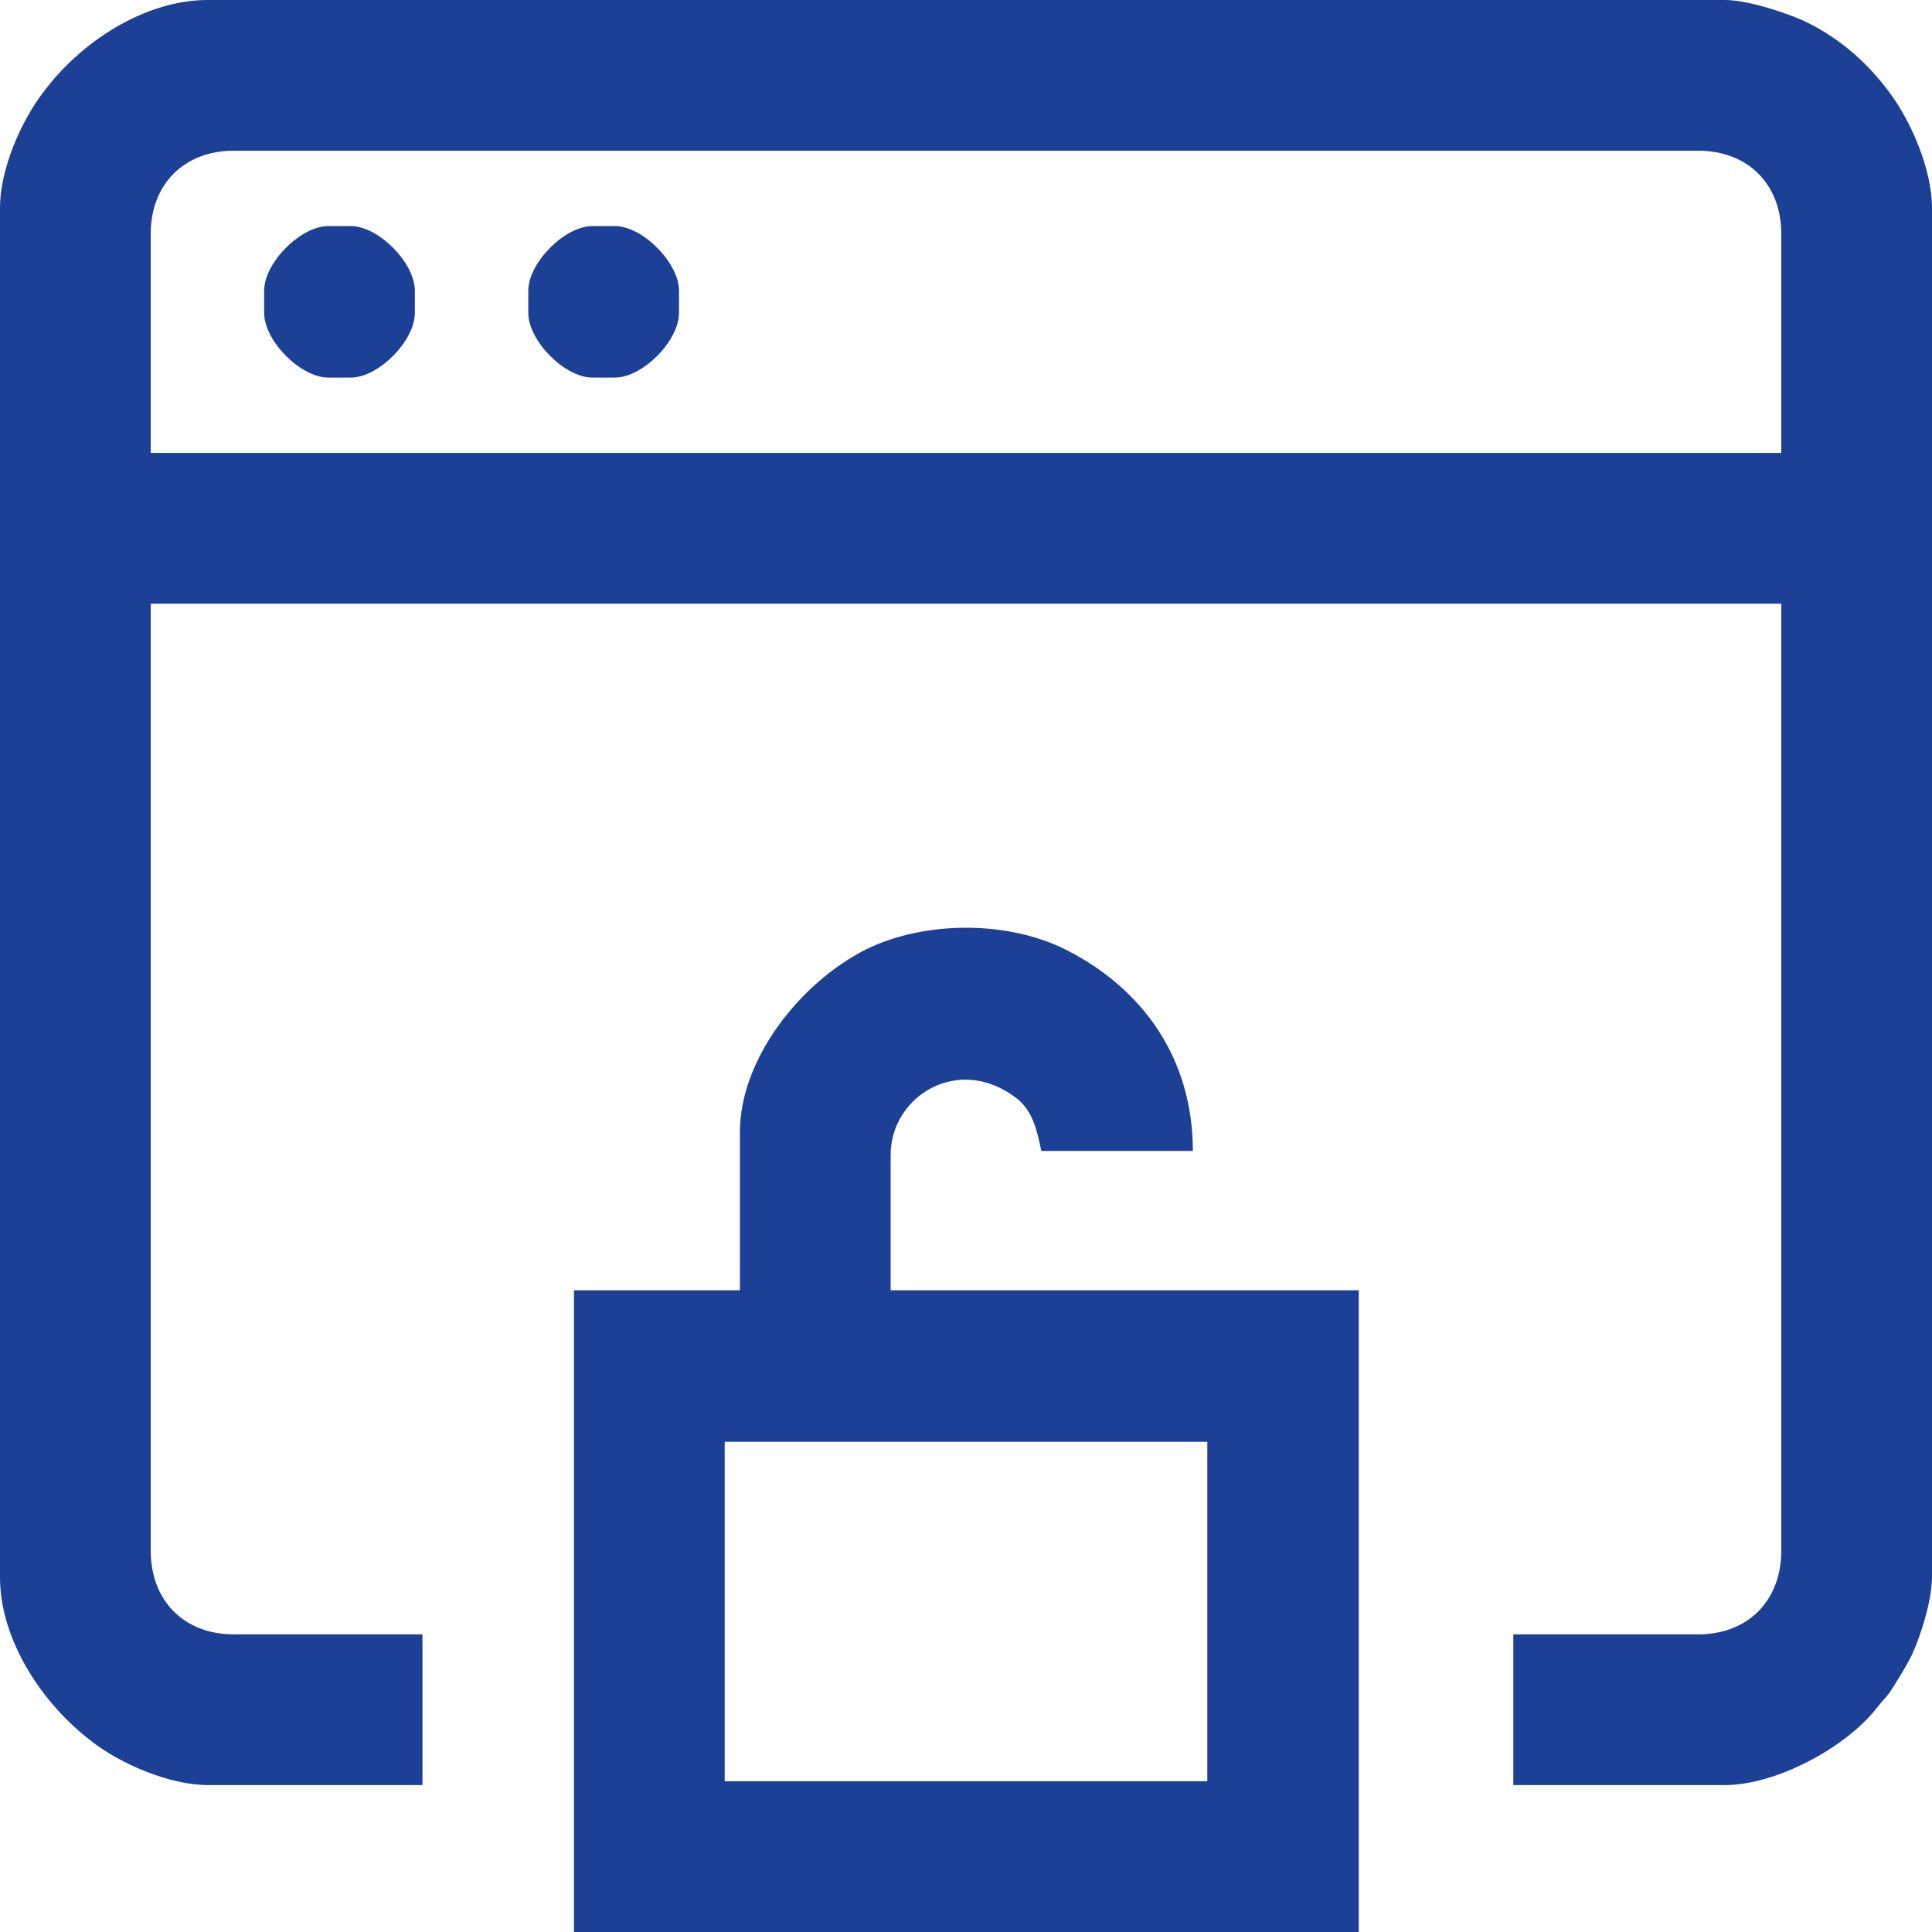
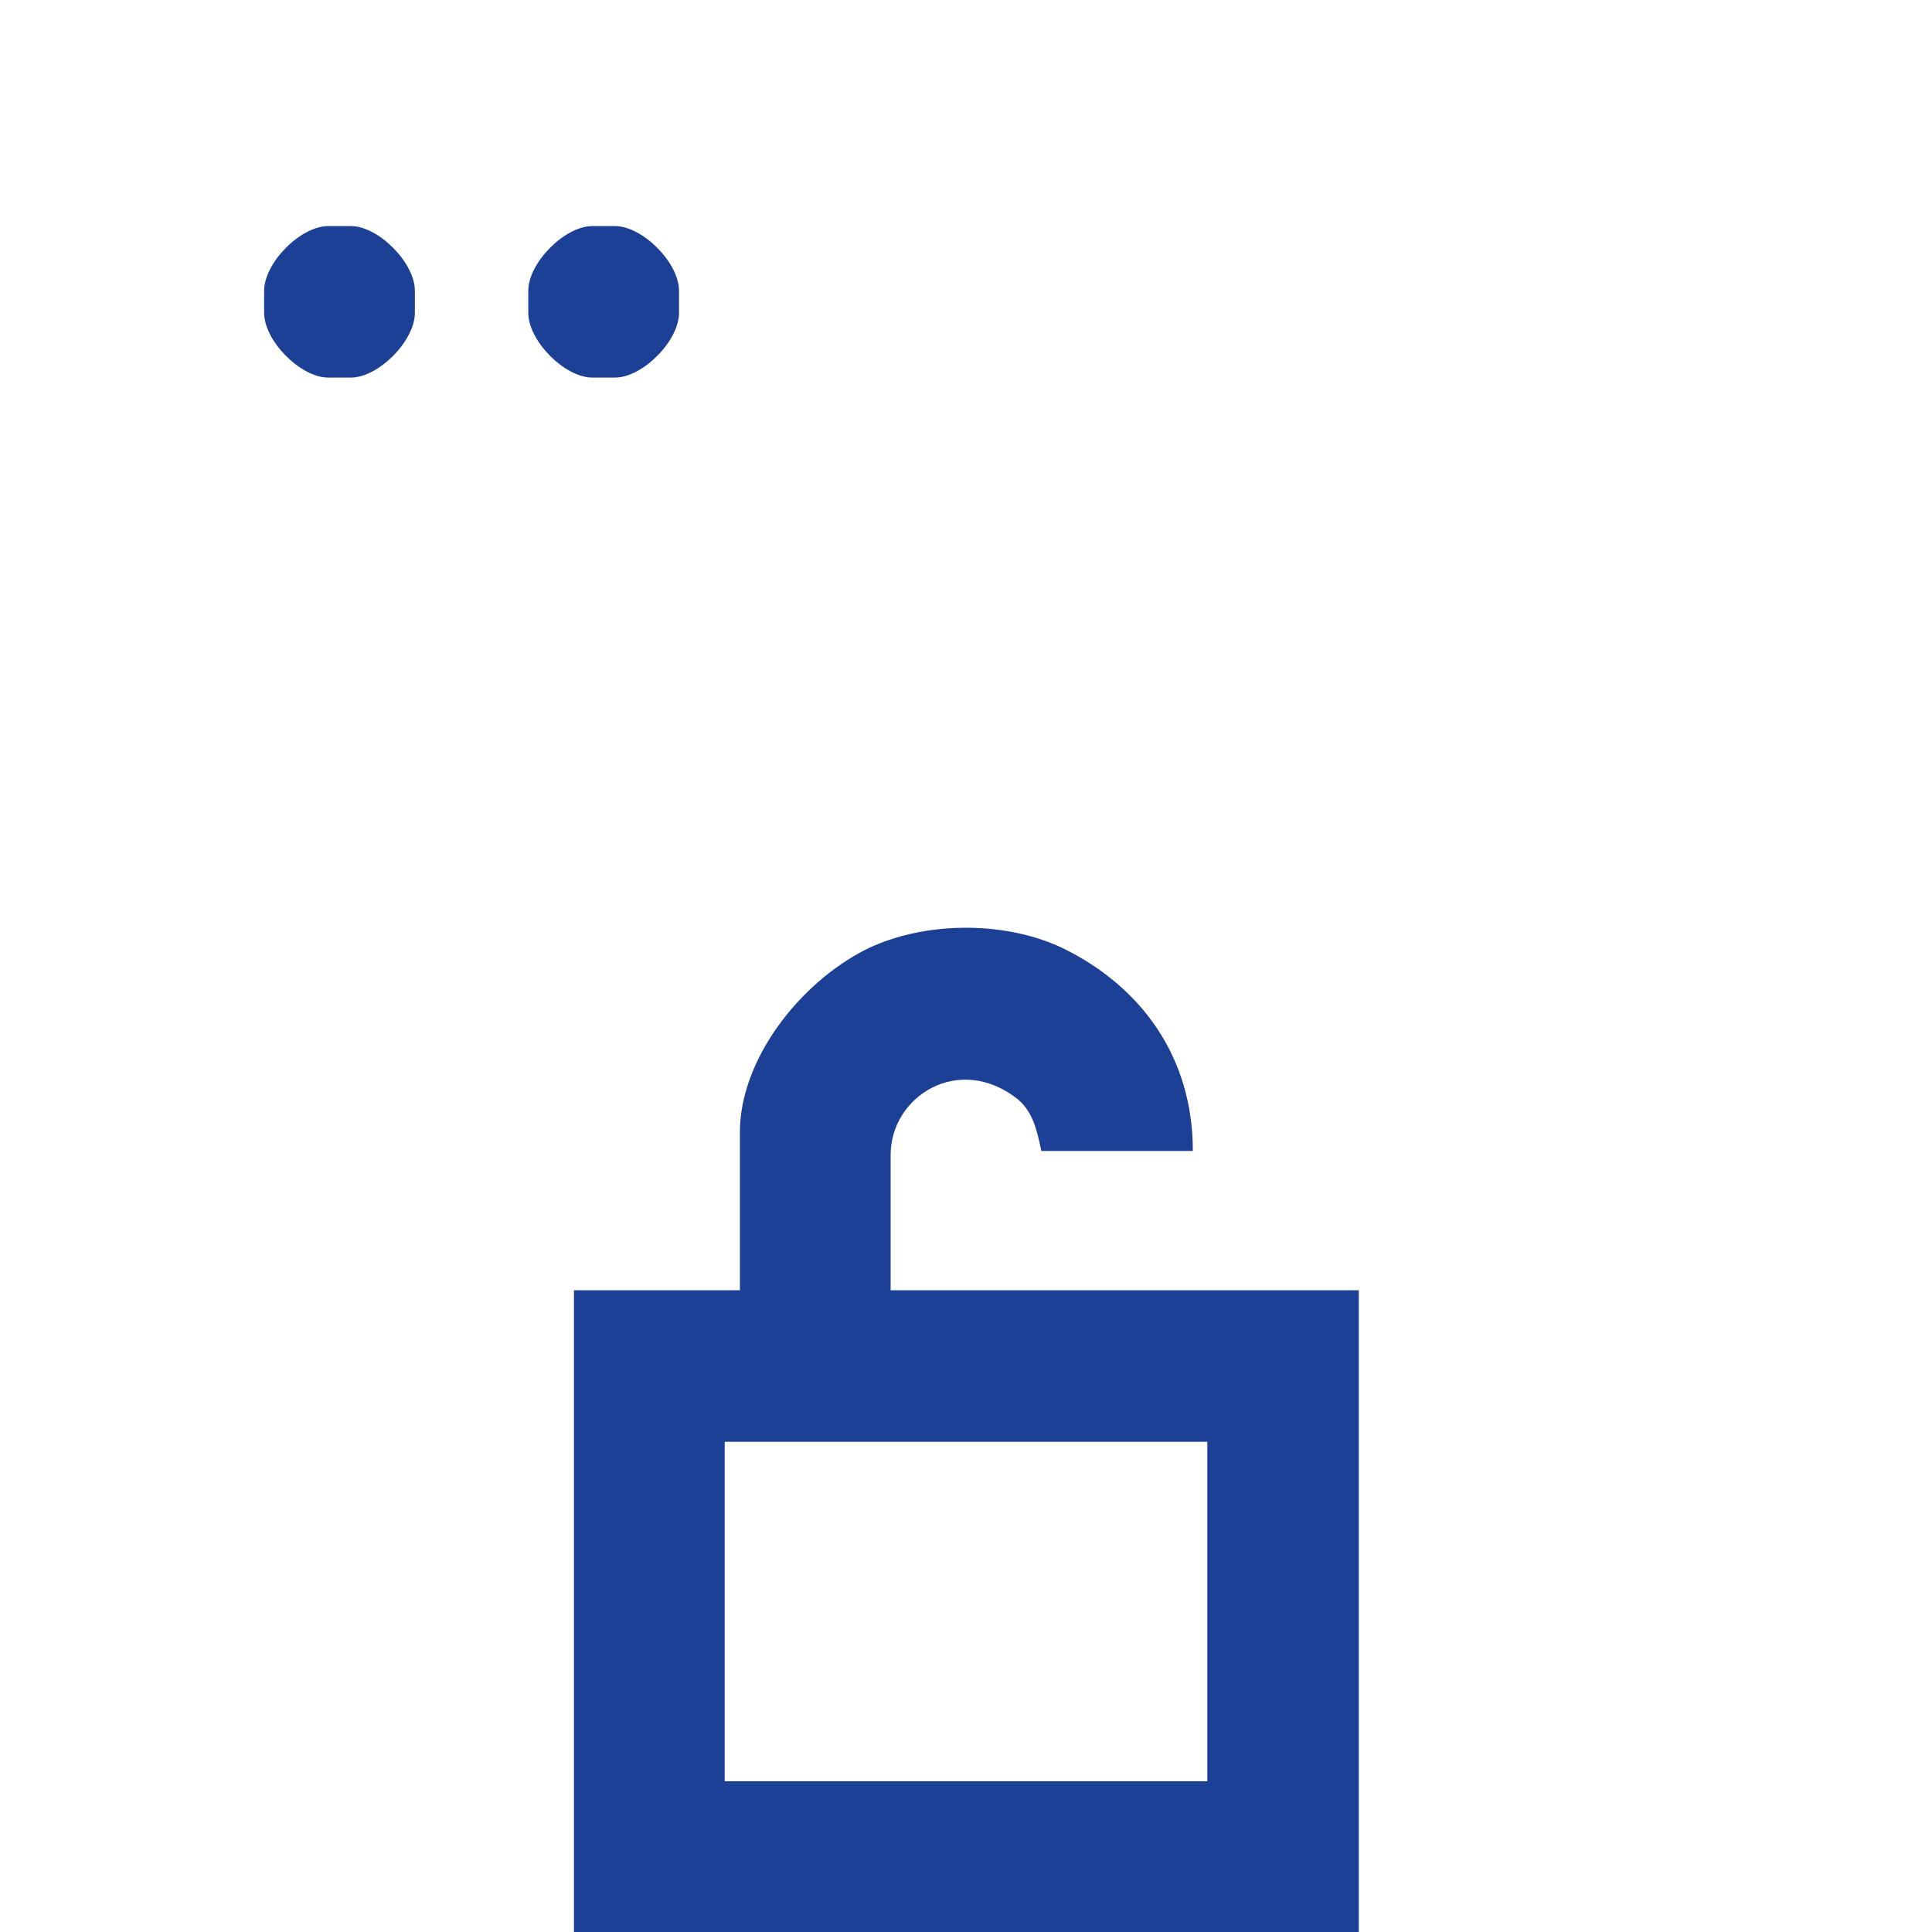
<svg xmlns="http://www.w3.org/2000/svg" xml:space="preserve" width="100px" height="100px" version="1.1" style="shape-rendering:geometricPrecision; text-rendering:geometricPrecision; image-rendering:optimizeQuality; fill-rule:evenodd; clip-rule:evenodd" viewBox="0 0 2538 2538">
  <defs>
    <style type="text/css">
   
    .fil0 {fill:#1B4096}
   
  </style>
  </defs>
  <g id="Warstwa_x0020_1">
    <g id="_2293525530976">
-       <path class="fil0" d="M198 307c0,-65 44,-109 109,-109l1924 0c65,0 109,44 109,109l0 288 -2142 0 0 -288zm-198 -34l0 1799c0,83 56,167 121,216 37,29 102,57 152,57l282 0 0 -198 -248 0c-65,0 -109,-44 -109,-110l0 -1244 2142 0 0 1244c0,66 -44,110 -109,110l-243 0 0 198 278 0c66,0 158,-48 200,-102 7,-9 9,-10 16,-19 8,-12 20,-32 26,-43 12,-22 30,-76 30,-109l0 -1799c0,-50 -27,-112 -54,-149 -29,-40 -65,-72 -109,-94 -22,-11 -77,-30 -109,-30l-1993 0c-83,0 -167,55 -216,121 -30,39 -57,102 -57,152z" />
      <path class="fil0" d="M952 1894l634 0 0 446 -634 0 0 -446zm20 -407l0 208 -218 0 0 843 1031 0 0 -843 -615 0 0 -178c0,-77 90,-134 167,-73 20,17 25,40 31,68l199 0c0,-123 -67,-213 -164,-263 -77,-40 -187,-40 -265,-2 -89,45 -166,146 -166,240z" />
      <path class="fil0" d="M347 382l0 29c0,37 48,85 84,85l30 0c36,0 84,-48 84,-85l0 -29c0,-37 -48,-85 -84,-85l-30 0c-36,0 -84,48 -84,85z" />
      <path class="fil0" d="M694 382l0 29c0,37 48,85 84,85l30 0c36,0 84,-48 84,-85l0 -29c0,-37 -48,-85 -84,-85l-30 0c-36,0 -84,48 -84,85z" />
    </g>
  </g>
</svg>